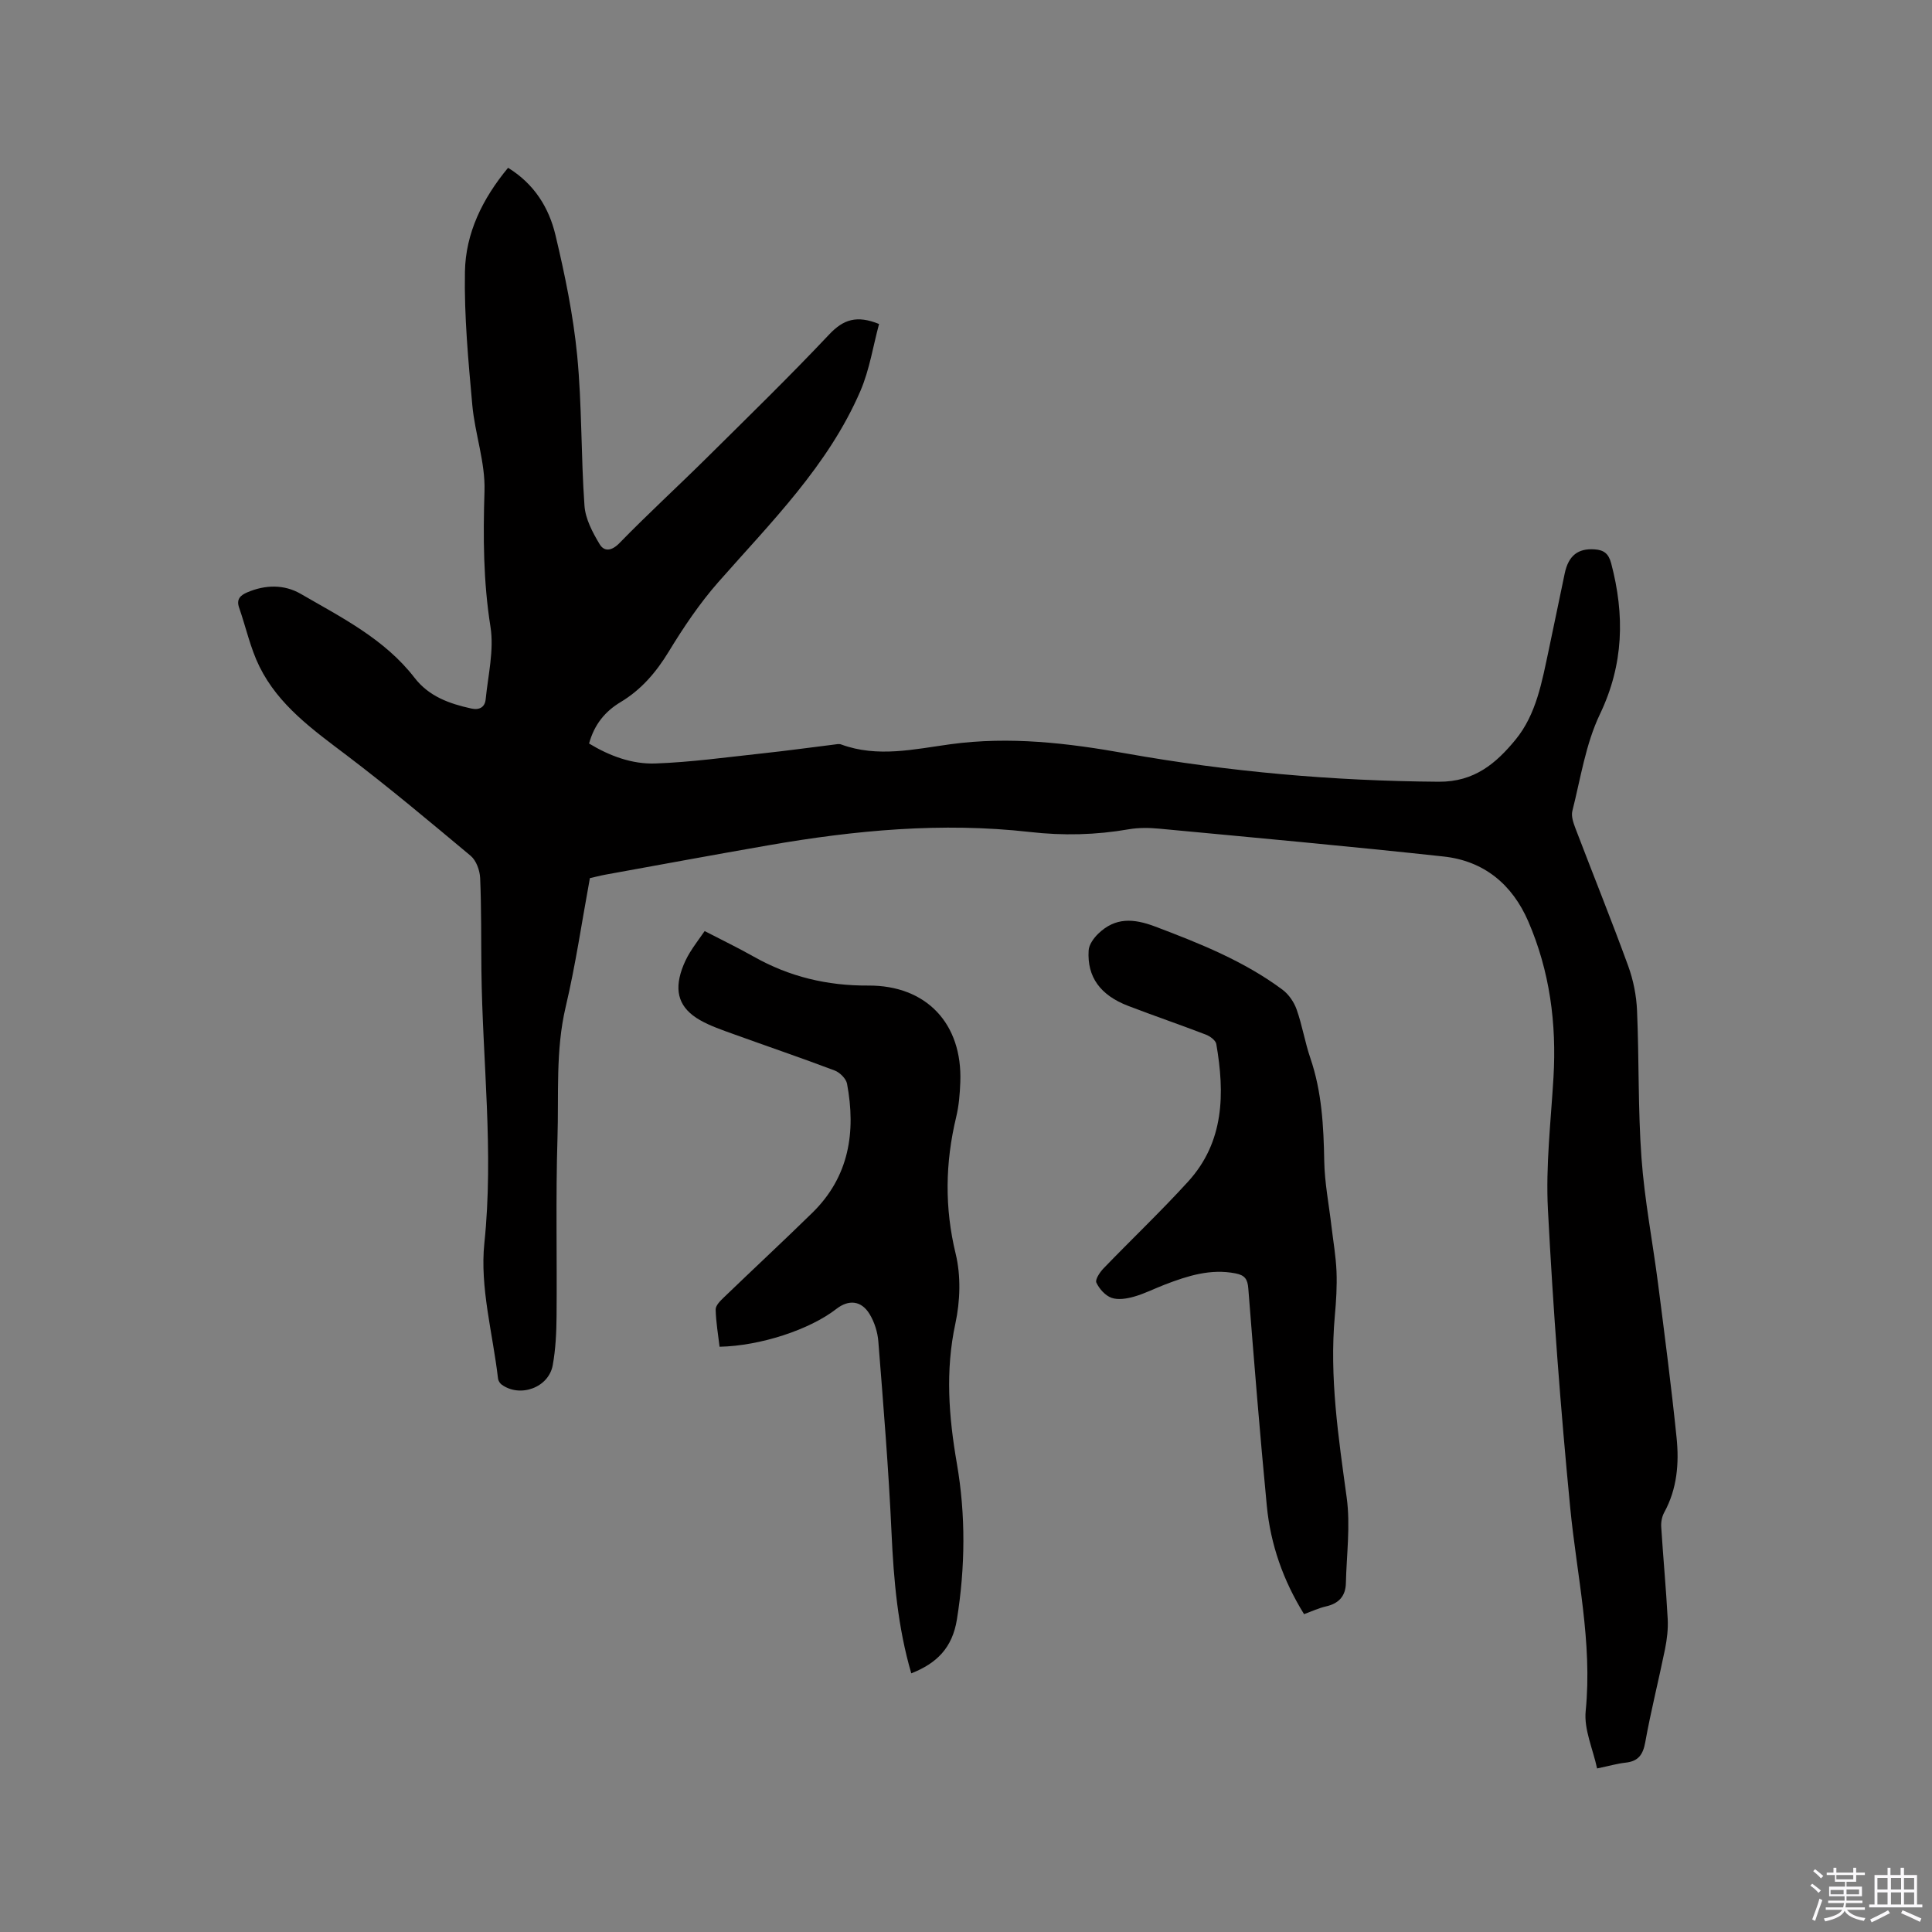
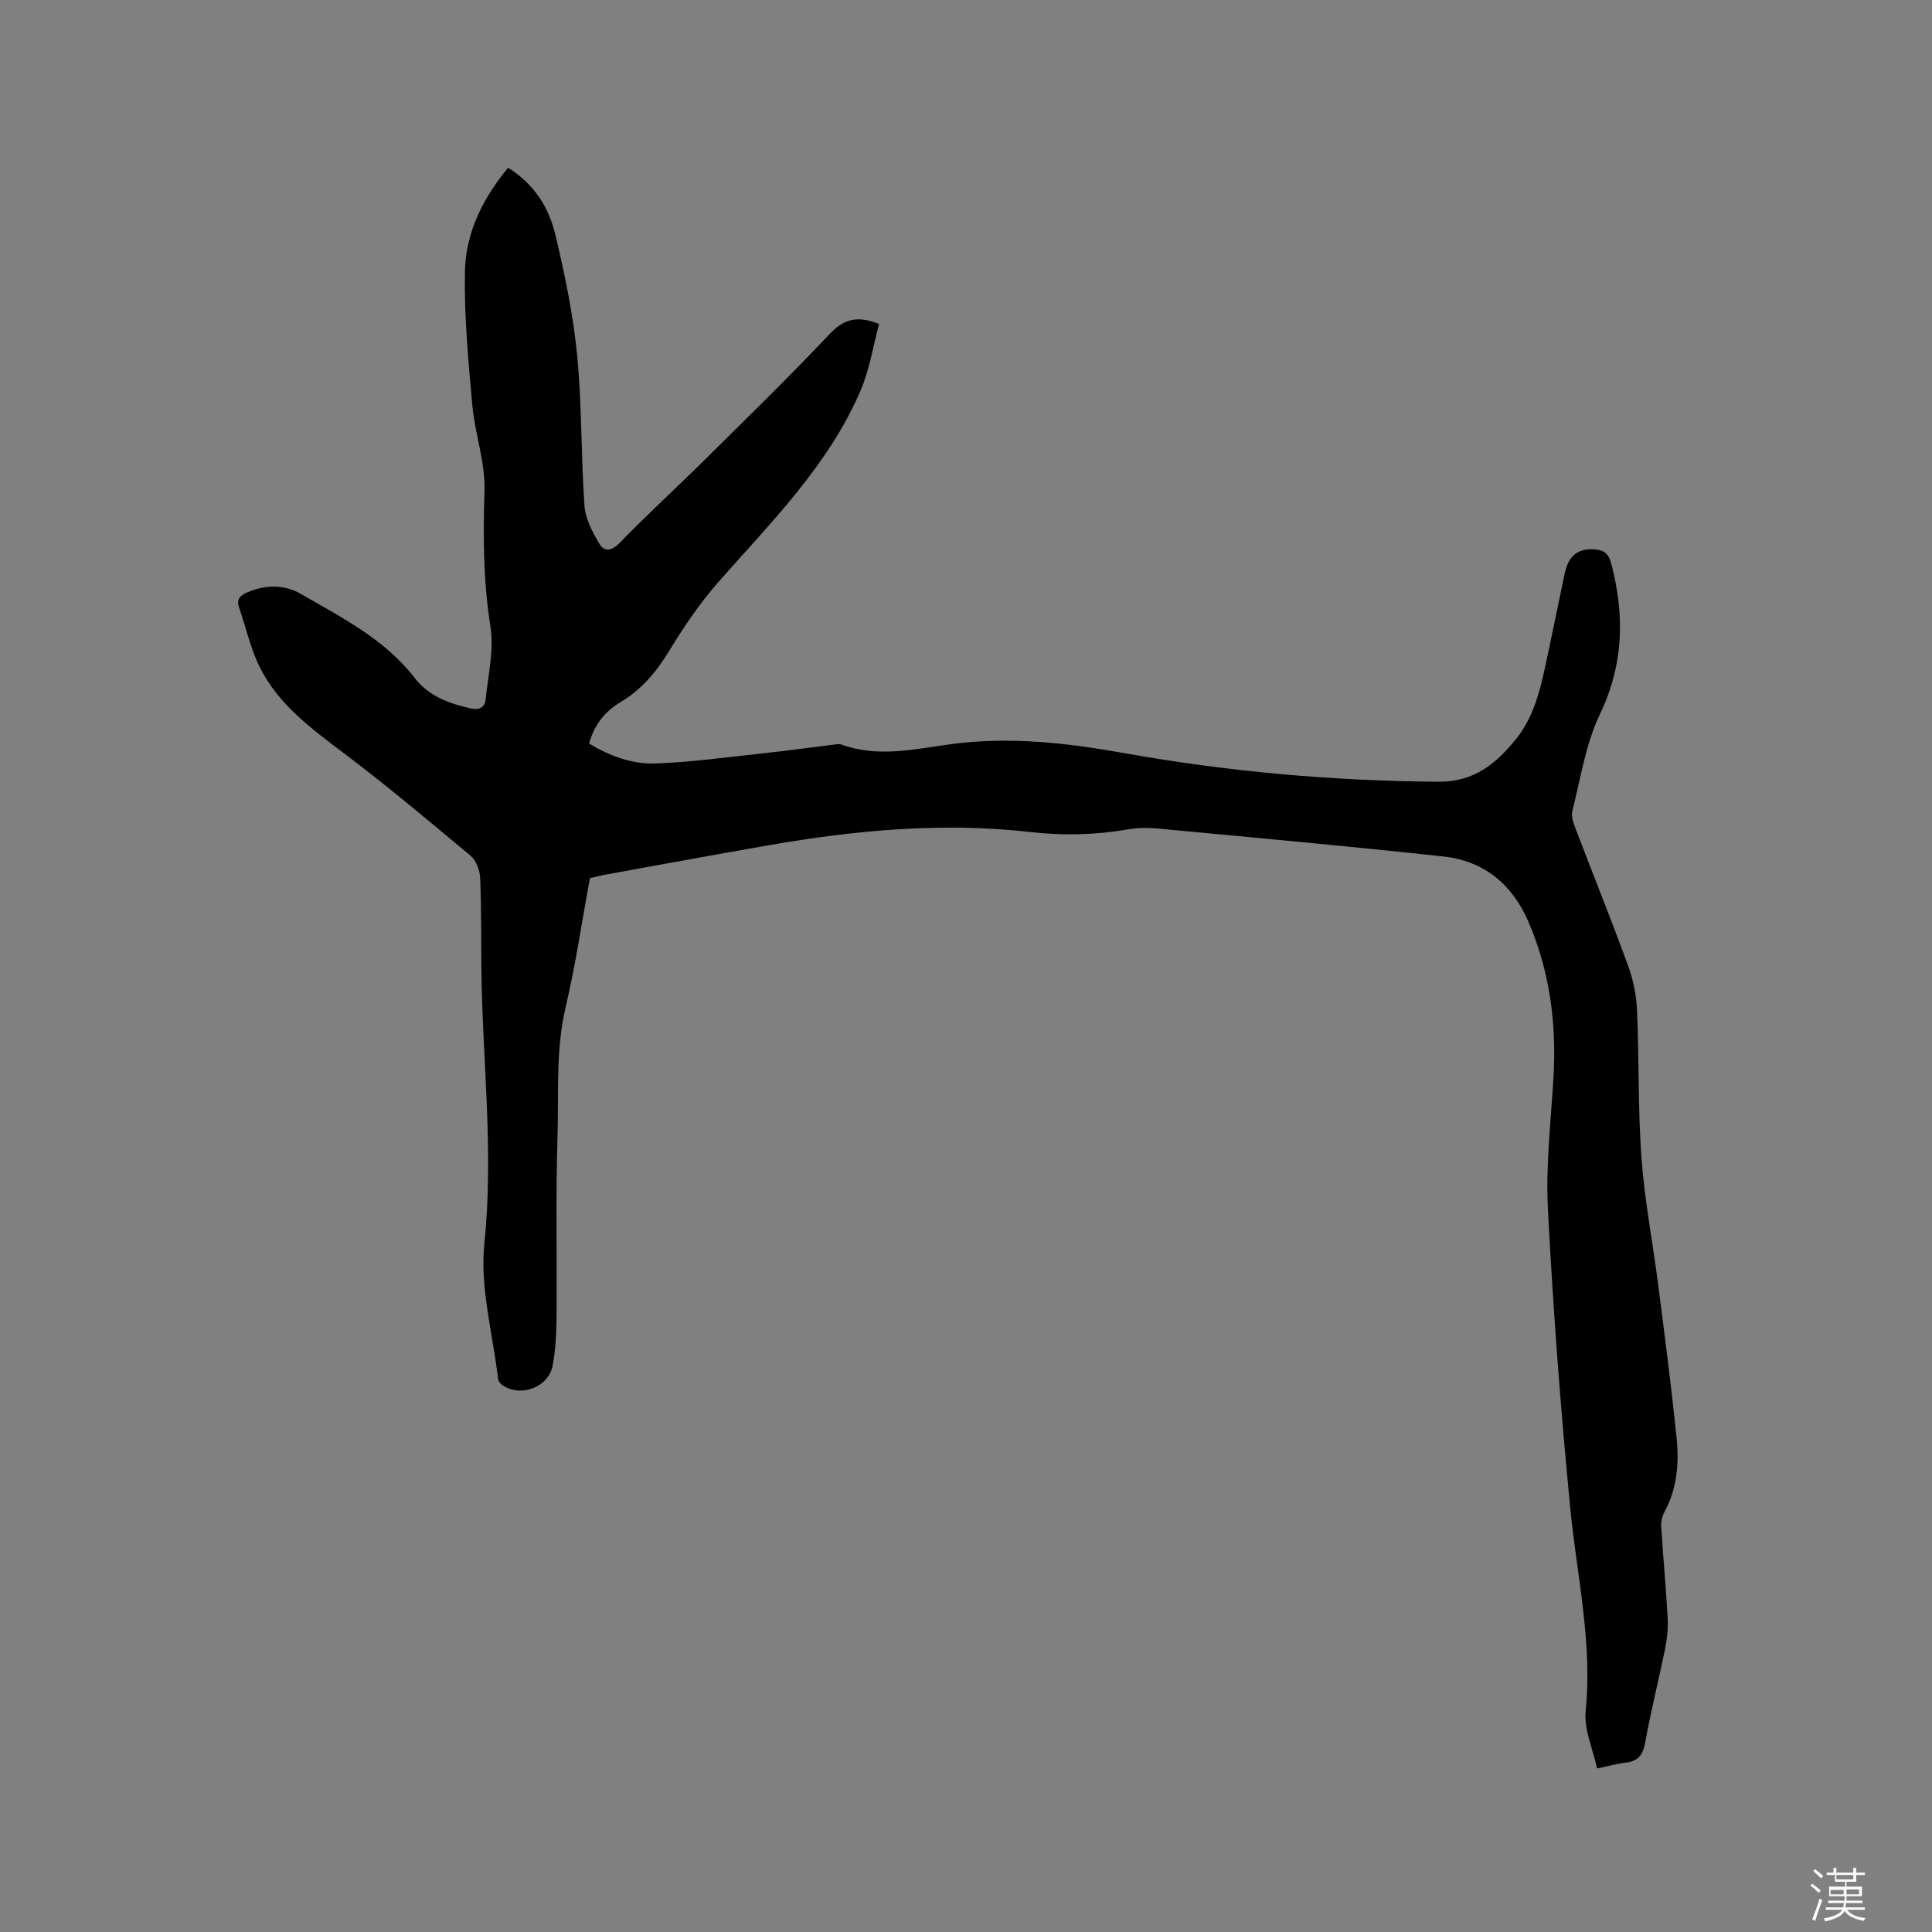
<svg xmlns="http://www.w3.org/2000/svg" enable-background="new 0 0 400 400" viewBox="0 0 400 400">
  <rect x="0" y="0" width="400" height="400" fill="#808080" stroke="none" />
  <path d="m374.8 390.4.4-.4c.7.5 1.3 1 1.8 1.4l-.5.5c-.5-.6-1.1-1.1-1.7-1.5zm1 7.3-.6-.3c.5-1.4 1.1-2.8 1.5-4.3.2.1.4.2.6.3-.5 1.3-1 2.8-1.5 4.3zm-.4-10.3.4-.4c.4.3 1 .8 1.7 1.4l-.5.5c-.4-.5-1-1-1.6-1.5zm2.5.3h1.7v-1h.6v1h3.5v-1h.6v1h1.8v.5h-1.8v1.4h-2v1h3.2v2h-3.2v.9h3.3v.5h-3.4c0 .3-.1.6-.1.9h4v.5h-3.7c.7.9 1.9 1.5 3.8 1.7-.1.2-.2.4-.3.6-2.1-.4-3.5-1.1-4-2.1-.4 1-1.8 1.7-4 2.2-.1-.2-.2-.4-.3-.6 2.1-.4 3.4-1 3.8-1.8h-3.4v-.5h3.6c.1-.3.1-.6.2-.9h-3.3v-.5h3.4c0-.3 0-.6 0-.9h-3.2v-2h3.3v-1h-2.1v-1.4h-1.7v-.5zm1.1 3.5v1h2.7c0-.3 0-.4 0-.4 0-.1 0-.2 0-.2 0-.1 0-.2 0-.3h-2.7zm1.2-3v.9h3.5v-.9zm4.7 3h-2.6v.6.4h2.6z" fill="#fbfafc" />
-   <path d="m393.6 386.7h.6v1.5h2.7v6.1h1.1v.6h-11v-.6h1.1v-6.1h2.7v-1.5h.6v1.5h2.1v-1.5zm-2.7 8.8.4.6c-1.2.6-2.5 1.3-3.8 1.9-.1-.2-.2-.4-.3-.6 1.2-.6 2.5-1.2 3.7-1.9zm-2.2-6.7v2.4h2.1v-2.4zm0 3v2.5h2.1v-2.5zm2.8-3v2.4h2.1v-2.4zm0 3v2.5h2.1v-2.5zm6 6.1c-1.4-.7-2.7-1.3-3.9-1.8l.3-.6c1.5.6 2.7 1.2 3.9 1.7zm-1.2-9.1h-2.1v2.4h2.1zm-2.1 3v2.5h2.1v-2.5z" fill="#fbfafc" />
  <g fill="#010000">
    <path d="m105.19 34.74c5.46 3.36 8.47 8.3 9.81 13.92 1.96 8.21 3.68 16.56 4.5 24.95 1 10.31.77 20.74 1.51 31.09.19 2.74 1.68 5.54 3.14 7.97.93 1.55 2.44 1.47 4.11-.24 5.82-5.98 11.98-11.62 17.92-17.5 8.58-8.5 17.24-16.93 25.52-25.71 2.91-3.08 5.68-4.01 10.3-2.14-1.22 4.49-1.96 9.43-3.86 13.86-6.67 15.47-18.51 27.18-29.42 39.58-3.88 4.41-7.21 9.37-10.27 14.4-2.61 4.28-5.68 7.87-9.96 10.44-3.22 1.93-5.44 4.63-6.53 8.58 4.25 2.57 8.89 4.3 13.72 4.13 7.37-.26 14.73-1.29 22.08-2.08 4.95-.53 9.88-1.21 14.82-1.82.52-.06 1.11-.21 1.57-.04 7.53 2.78 15.19.97 22.6-.04 12.32-1.68 24.33-.25 36.32 1.89 21.45 3.82 43.01 5.71 64.8 5.87 7.41.05 11.89-3.83 15.89-8.69 4.34-5.27 5.49-12.06 6.89-18.59 1.13-5.28 2.19-10.58 3.31-15.86.78-3.69 2.76-5.21 6.18-4.97 1.92.13 2.9.86 3.44 2.9 2.82 10.7 2.61 20.89-2.33 31.22-2.96 6.18-4 13.29-5.71 20.04-.28 1.09.22 2.49.65 3.63 3.62 9.49 7.43 18.92 10.91 28.46 1.06 2.92 1.7 6.12 1.83 9.22.44 10.17.18 20.37.92 30.51.63 8.74 2.32 17.39 3.44 26.1 1.36 10.61 2.74 21.22 3.83 31.85.54 5.3.11 10.59-2.56 15.46-.48.87-.69 2.03-.62 3.03.4 6.35 1 12.68 1.34 19.03.11 2.08-.15 4.22-.56 6.27-1.31 6.43-2.93 12.8-4.09 19.26-.47 2.61-1.47 3.94-4.08 4.22-1.67.18-3.31.66-5.89 1.2-.86-4.04-2.75-8.09-2.36-11.91 1.42-14.27-1.84-28.04-3.2-42.04-2-20.56-3.55-41.17-4.62-61.8-.47-9.06.61-18.21 1.15-27.31.66-11.18-.76-22-5.22-32.32-3.33-7.69-9.2-12.53-17.54-13.43-19.59-2.13-39.21-3.91-58.83-5.76-2.09-.2-4.27-.23-6.32.12-6.83 1.19-13.6 1.35-20.53.56-18.15-2.05-36.18-.36-54.1 2.76-11.27 1.96-22.51 4.04-33.76 6.08-1.13.21-2.25.51-3.2.72-1.66 9.01-2.95 17.92-5.01 26.65-2.13 9.02-1.41 18.13-1.7 27.2-.38 12.28-.08 24.57-.19 36.86-.03 3.38-.19 6.81-.79 10.12-.84 4.66-6.77 6.8-10.59 4.02-.36-.27-.69-.8-.74-1.25-1.08-9.34-3.78-18.87-2.83-28.01 1.98-18.96-.39-37.69-.61-56.52-.07-6.36.01-12.73-.26-19.08-.07-1.59-.8-3.63-1.96-4.61-8.45-7.05-16.88-14.14-25.65-20.79-6.97-5.28-14.11-10.35-18.08-18.39-1.89-3.83-2.8-8.14-4.22-12.22-.6-1.74.27-2.54 1.69-3.15 3.74-1.6 7.65-1.67 11.07.31 8.48 4.91 17.37 9.35 23.57 17.38 2.99 3.87 7.2 5.36 11.74 6.36 1.73.38 2.82-.31 2.98-1.89.5-5 1.76-10.18 1-15.01-1.49-9.39-1.54-18.66-1.24-28.11.19-5.92-1.99-11.88-2.53-17.87-.82-9.15-1.69-18.36-1.52-27.53.13-8 3.63-15.14 8.93-21.54z" />
-     <path d="m188.67 346.45c-2.79-9.55-3.64-19.27-4.09-29.12-.6-13.21-1.69-26.41-2.73-39.6-.15-1.93-.8-4-1.81-5.66-1.71-2.82-4.32-3.06-6.87-1.08-5.52 4.3-15.73 7.66-24.19 7.84-.3-2.53-.75-5.12-.81-7.71-.02-.82.94-1.78 1.65-2.46 6.1-5.88 12.32-11.65 18.38-17.58 7.61-7.46 9.04-16.71 7.17-26.71-.2-1.05-1.48-2.32-2.55-2.73-6.92-2.62-13.94-5-20.9-7.52-2.38-.86-4.82-1.68-7-2.92-4.28-2.45-5.38-5.84-3.73-10.54.42-1.19.97-2.35 1.63-3.43.87-1.43 1.9-2.77 3.07-4.46 3.48 1.8 6.88 3.44 10.16 5.29 7.37 4.17 15.23 6.04 23.71 5.99 12.06-.07 19.53 7.9 19.06 20.01-.09 2.42-.29 4.89-.86 7.24-2.26 9.44-2.42 18.72-.1 28.28 1.11 4.57.94 9.81-.06 14.45-2.11 9.78-1.37 19.27.31 28.98 1.85 10.69 1.74 21.46.01 32.27-.95 5.9-4.16 9.08-9.45 11.17z" />
-     <path d="m269.99 334.19c-4.33-6.98-6.94-14.44-7.71-22.42-1.44-14.98-2.65-29.98-3.83-44.99-.15-1.96-.72-2.76-2.65-3.14-5.16-1.01-9.86.5-14.53 2.28-2.17.83-4.27 1.91-6.49 2.54-1.48.42-3.29.72-4.65.24-1.3-.46-2.54-1.86-3.14-3.15-.29-.63.72-2.15 1.48-2.94 5.81-6.03 11.89-11.8 17.52-17.98 7.5-8.24 7.6-18.25 5.83-28.48-.13-.76-1.29-1.61-2.15-1.94-5.33-2.05-10.75-3.9-16.09-5.95-5.77-2.21-8.53-5.99-8.19-11.48.07-1.21 1.06-2.57 2-3.48 3.52-3.38 7.25-3.18 11.8-1.46 9.24 3.5 18.36 7.13 26.34 13.07 1.3.97 2.39 2.57 2.93 4.11 1.16 3.28 1.71 6.77 2.84 10.07 2.37 6.94 2.74 14.07 2.87 21.31.08 4.49.97 8.97 1.49 13.45.37 3.13.92 6.25 1.05 9.39.12 3.06-.07 6.15-.35 9.21-1.14 12.68.75 25.11 2.46 37.62.79 5.79-.03 11.8-.17 17.71-.06 2.66-1.45 4.2-4.08 4.8-1.52.34-2.97 1.03-4.58 1.61z" />
  </g>
</svg>